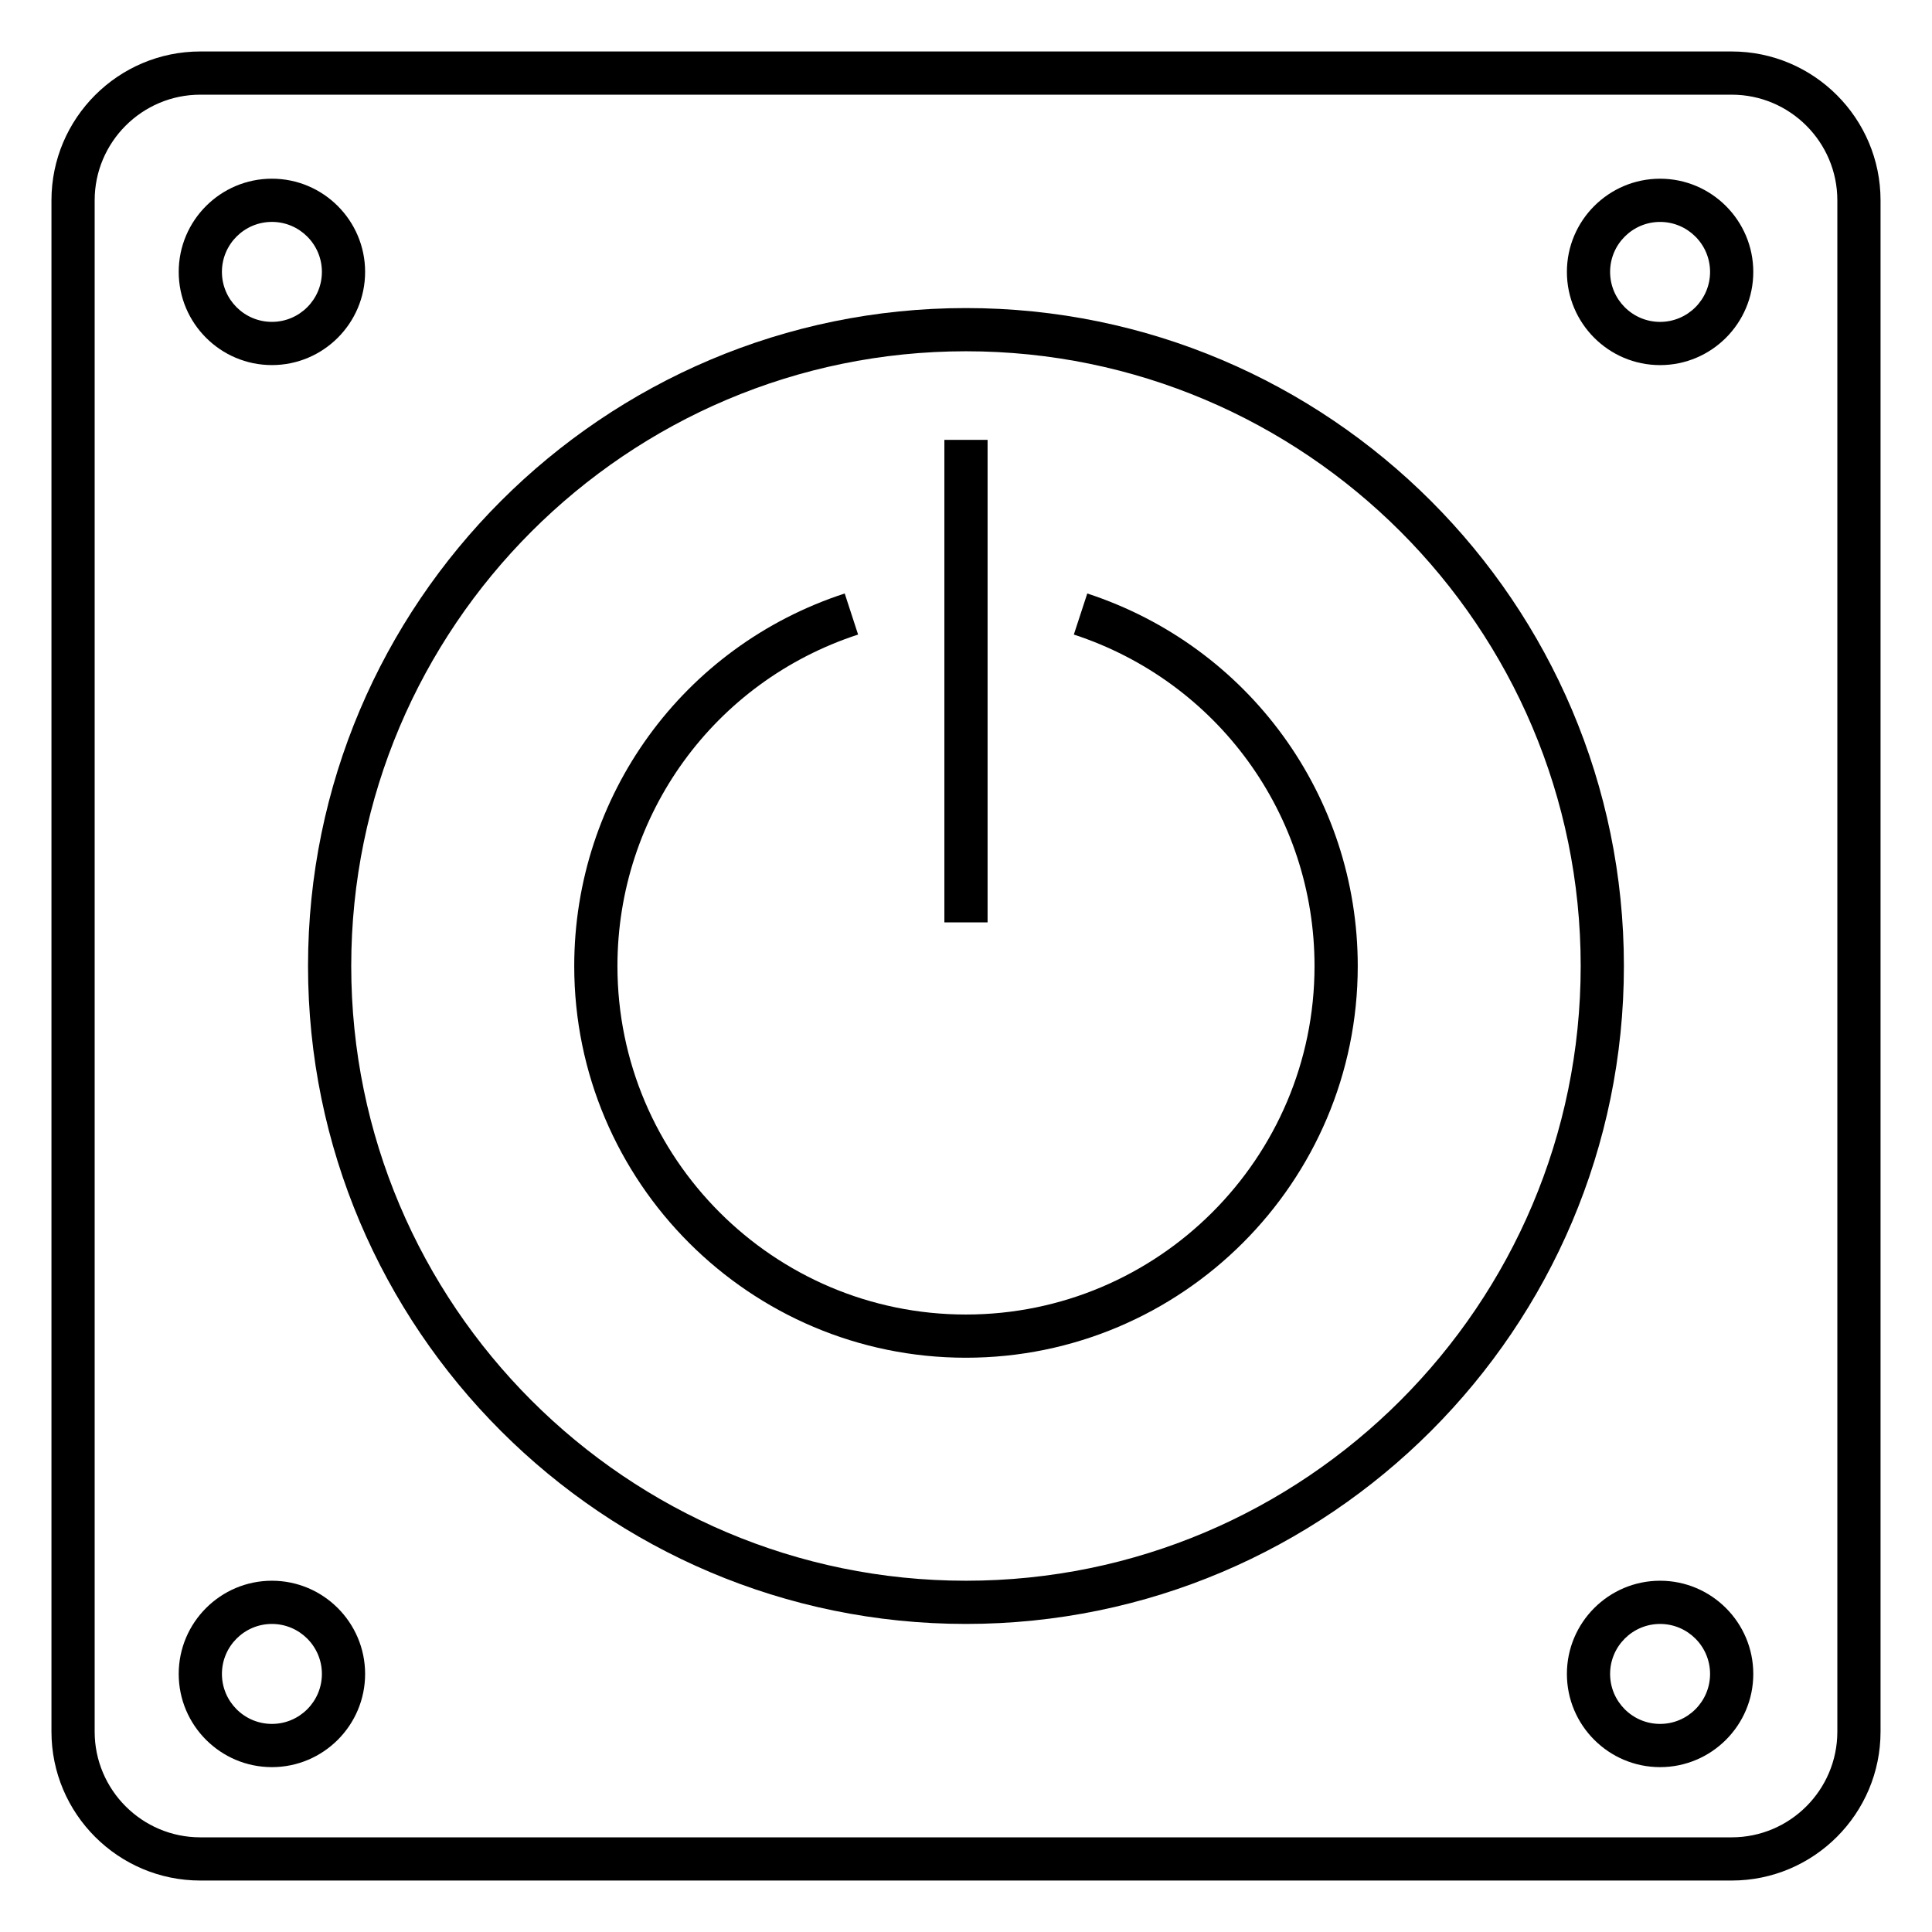
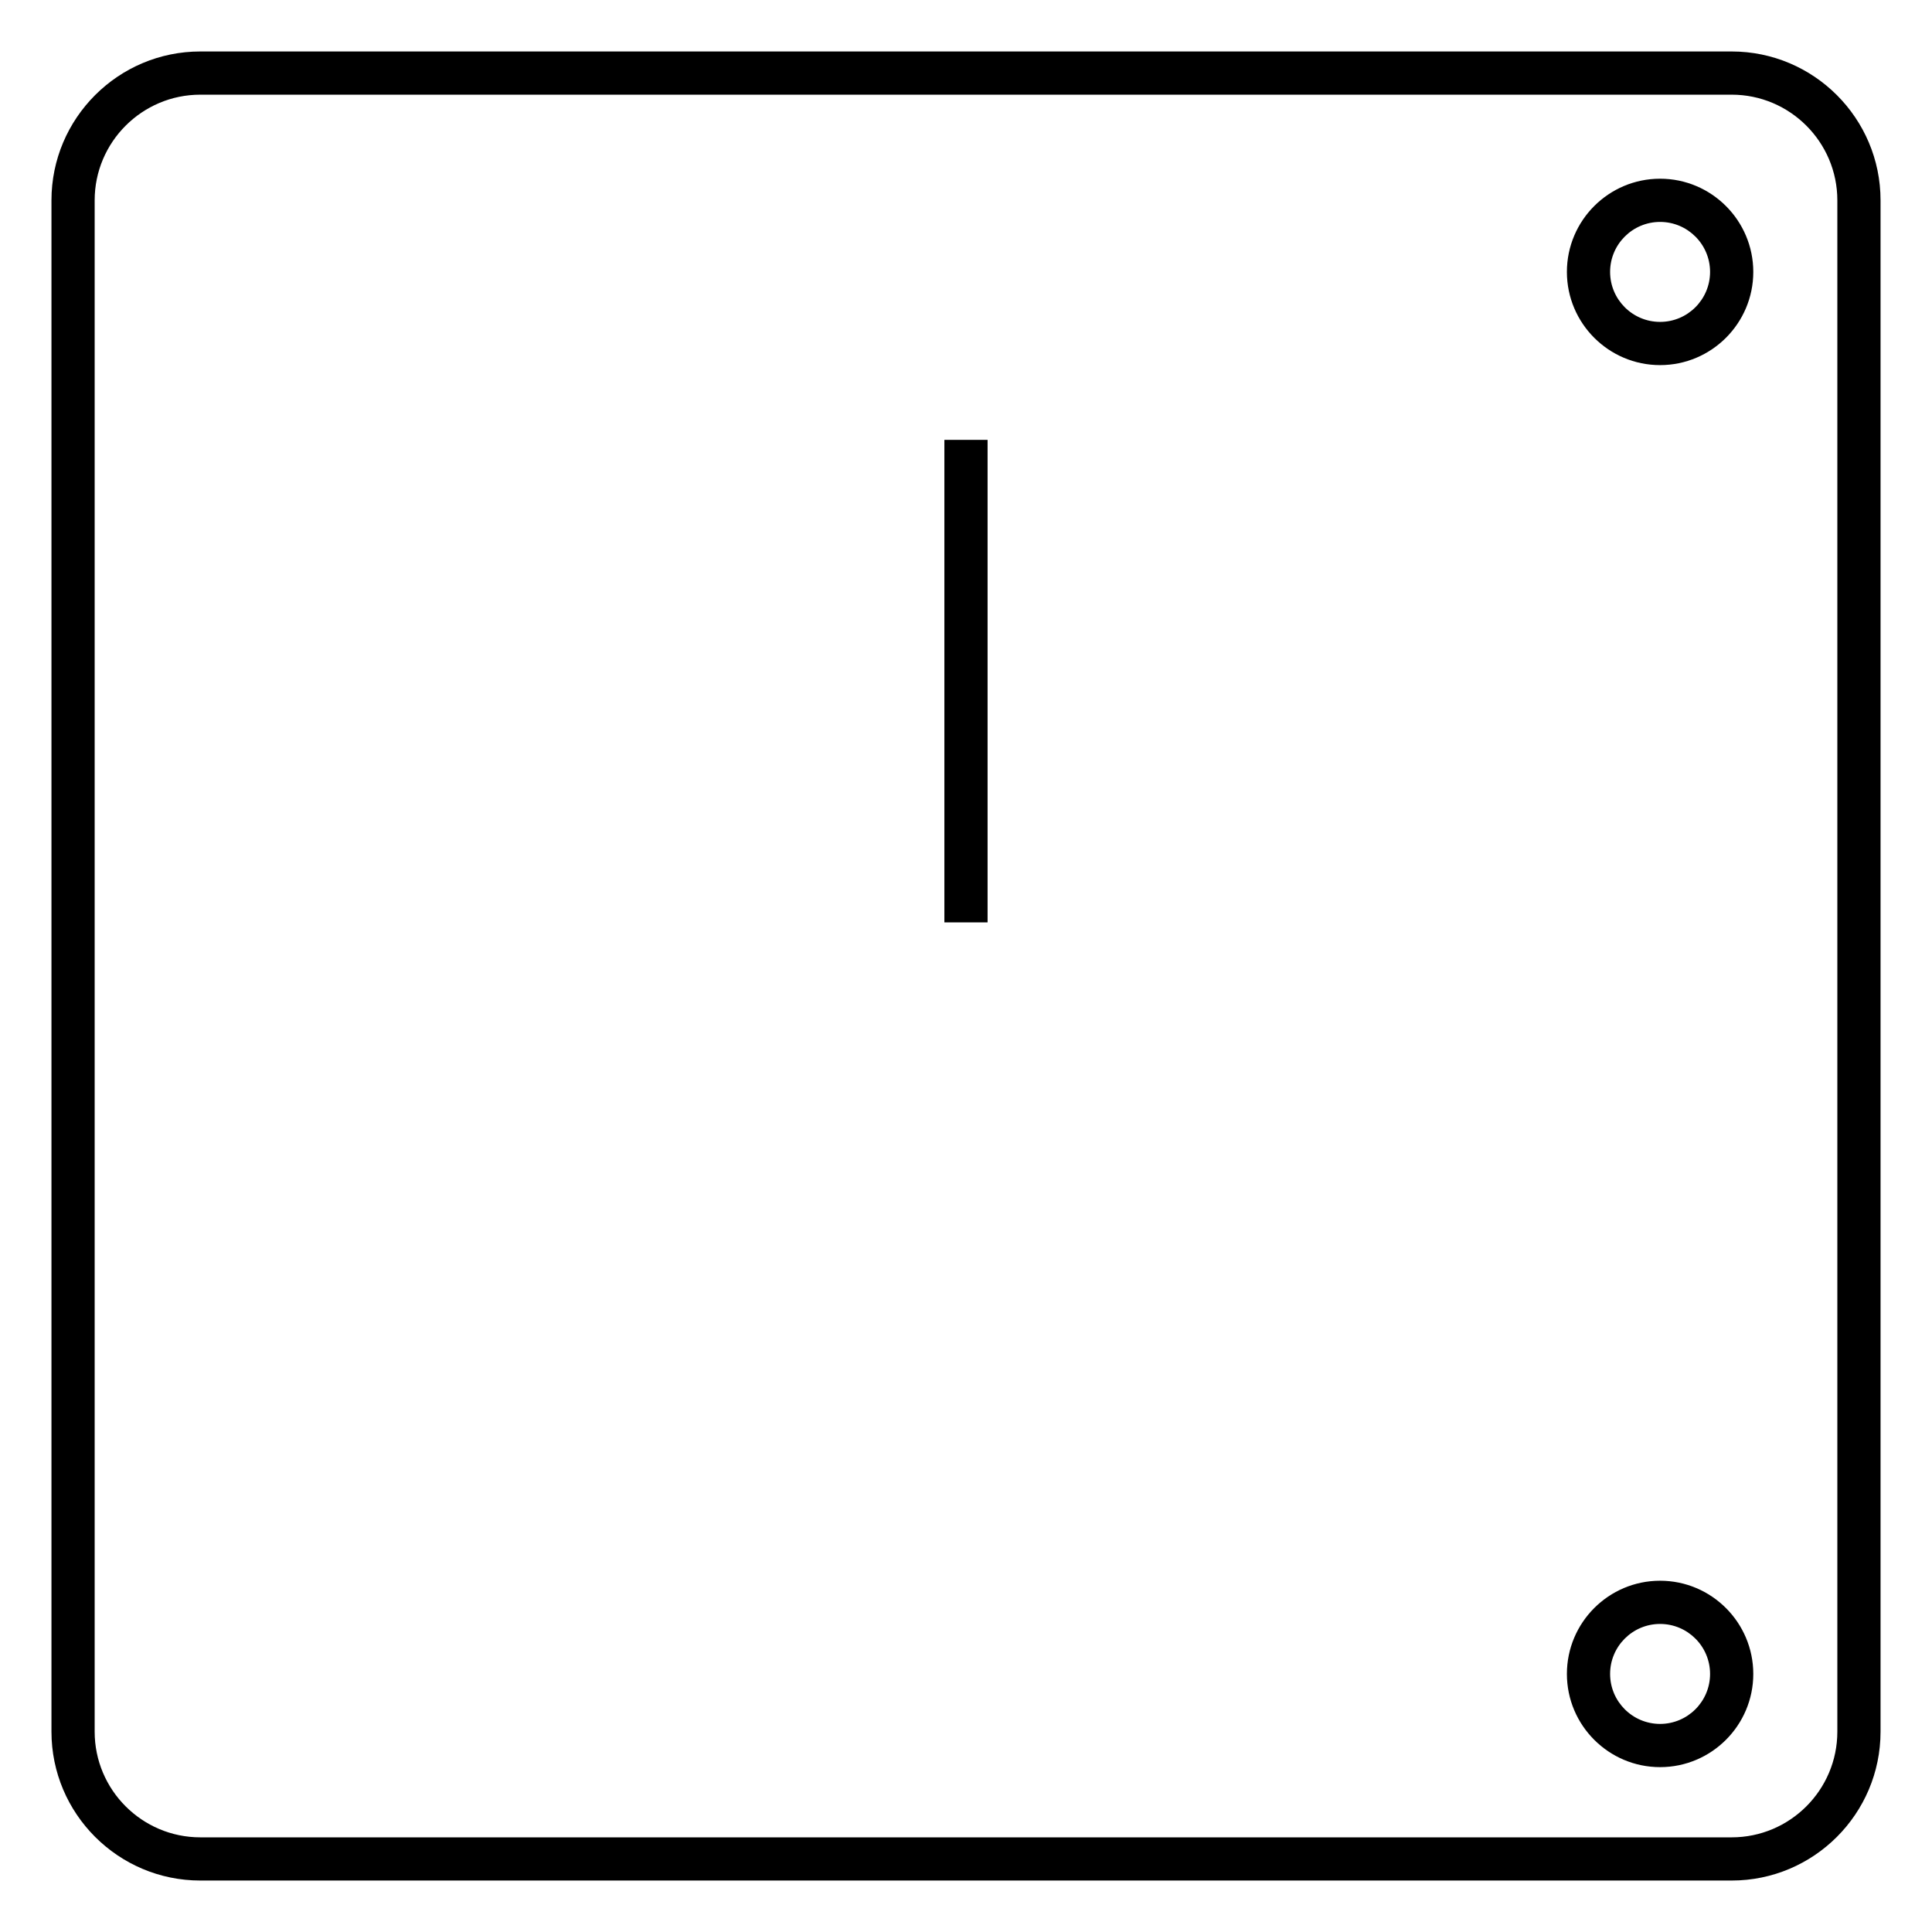
<svg xmlns="http://www.w3.org/2000/svg" fill="#000000" width="800px" height="800px" version="1.1" viewBox="144 144 512 512">
  <g>
-     <path d="m399.99 225.64c-96.145 0-174.36 78.219-174.36 174.36 0 96.145 78.219 174.36 174.36 174.36 96.141 0 174.36-78.219 174.36-174.36-0.004-96.145-78.219-174.36-174.36-174.36zm0 337.27c-89.832 0-162.91-73.082-162.91-162.91 0-89.828 73.082-162.91 162.91-162.91 89.828 0 162.91 73.082 162.91 162.91-0.004 89.836-73.082 162.91-162.91 162.91z" />
-     <path d="m432.14 301.28-3.562 10.883c38.152 12.504 63.785 47.812 63.785 87.859 0 50.914-41.449 92.34-92.395 92.34-50.914 0-92.34-41.426-92.34-92.34 0-40.105 25.633-75.41 63.777-87.859l-3.547-10.883c-42.875 13.988-71.68 53.668-71.68 98.742 0 57.23 46.562 103.79 103.79 103.79 57.262 0 103.85-46.562 103.85-103.79 0-45.008-28.805-84.691-71.676-98.742z" />
    <path d="m394.27 260.57h11.449v127.87h-11.449z" />
    <path d="m602.91 157.64h-405.82c-21.758 0-39.453 17.695-39.453 39.449v405.82c0 21.758 17.699 39.453 39.453 39.453h405.82c21.758 0 39.453-17.699 39.453-39.453v-405.82c0-21.754-17.699-39.449-39.457-39.449zm28.004 445.27c0 15.441-12.562 28.004-28.004 28.004h-405.82c-15.441 0-28.004-12.562-28.004-28.004v-405.82c0-15.438 12.562-28 28.004-28h405.82c15.441 0 28.004 12.562 28.004 28z" />
-     <path d="m216.06 240.75c13.621 0 24.699-11.078 24.699-24.699-0.004-13.617-11.082-24.695-24.699-24.695-13.621 0-24.699 11.078-24.699 24.699 0 13.617 11.078 24.695 24.699 24.695zm0-37.945c7.305 0 13.246 5.941 13.246 13.246 0 7.305-5.941 13.246-13.246 13.246-7.309 0.004-13.25-5.938-13.25-13.242 0-7.309 5.941-13.25 13.25-13.25z" />
    <path d="m583.94 191.36c-13.621 0-24.695 11.078-24.695 24.699s11.078 24.699 24.695 24.699c13.621 0 24.699-11.078 24.699-24.699-0.004-13.621-11.082-24.699-24.699-24.699zm0 37.945c-7.305 0-13.246-5.941-13.246-13.246 0-7.305 5.941-13.246 13.246-13.246s13.246 5.941 13.246 13.246c0 7.305-5.941 13.246-13.246 13.246z" />
-     <path d="m216.06 562.91c-13.621 0-24.699 11.078-24.699 24.699 0 13.621 11.078 24.699 24.699 24.699s24.699-11.078 24.699-24.699c-0.004-13.621-11.082-24.699-24.699-24.699zm0 37.945c-7.305 0-13.246-5.941-13.246-13.246 0-7.305 5.941-13.246 13.246-13.246s13.246 5.941 13.246 13.246c0 7.305-5.941 13.246-13.246 13.246z" />
    <path d="m583.94 562.91c-13.621 0-24.695 11.078-24.695 24.699 0 13.621 11.078 24.699 24.695 24.699 13.621 0 24.699-11.078 24.699-24.699-0.004-13.621-11.082-24.699-24.699-24.699zm0 37.945c-7.305 0-13.246-5.941-13.246-13.246 0-7.305 5.941-13.246 13.246-13.246s13.246 5.941 13.246 13.246c0 7.305-5.941 13.246-13.246 13.246z" />
  </g>
</svg>